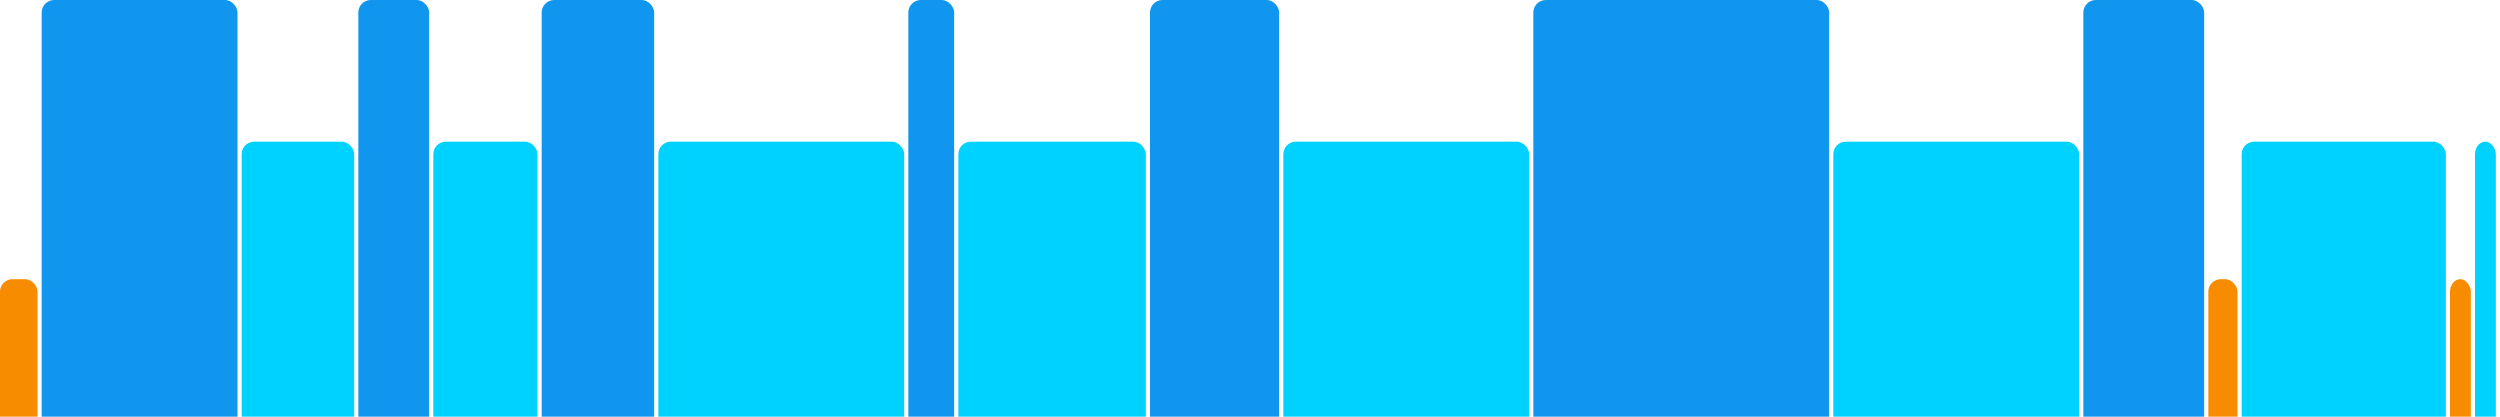
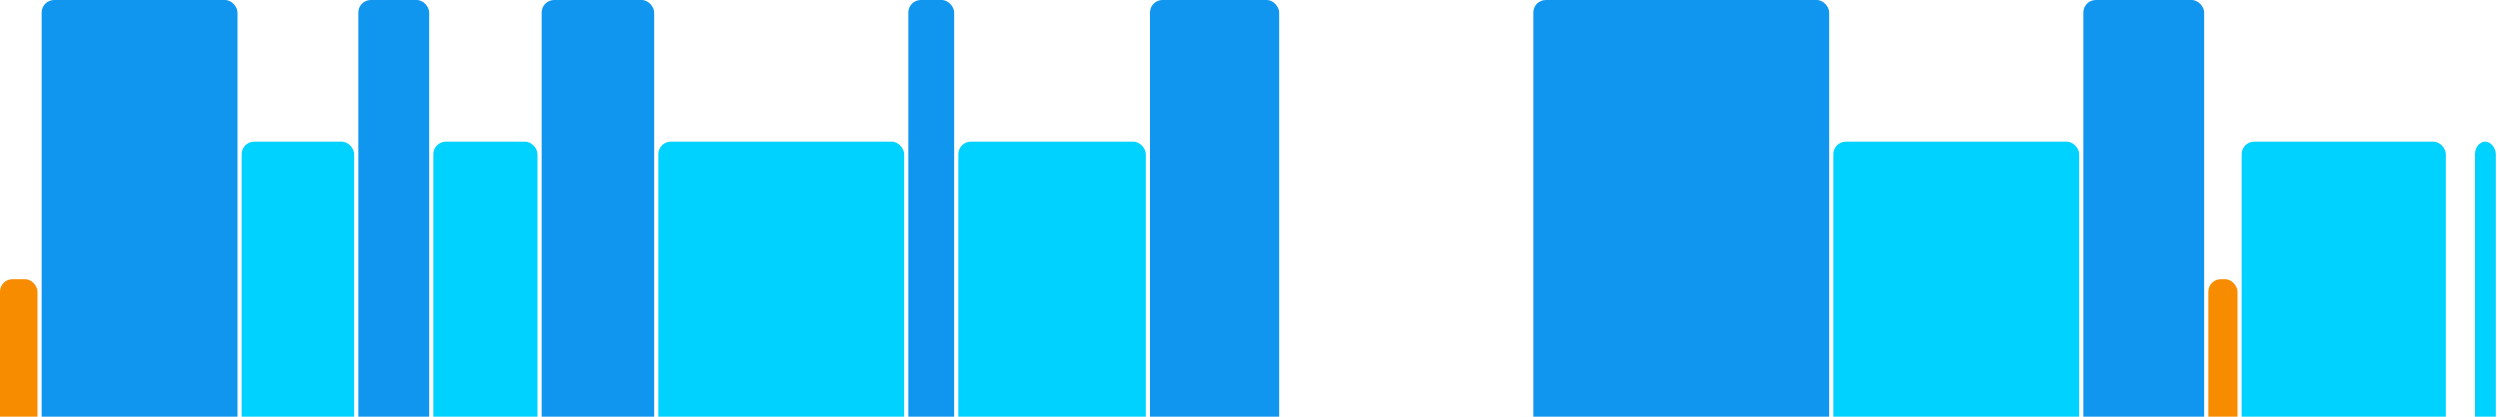
<svg xmlns="http://www.w3.org/2000/svg" version="1.1" baseProfile="full" width="600" height="100">
  <rect x="0" y="67" rx="3" ry="3" width="9" height="43" fill="rgb(248,140,0)" />
  <rect x="10" y="0" rx="3" ry="3" width="47" height="110" fill="rgb(17,150,239)" />
  <rect x="58" y="34" rx="3" ry="3" width="27" height="76" fill="rgb(0,210,255)" />
  <rect x="86" y="0" rx="3" ry="3" width="17" height="110" fill="rgb(17,150,239)" />
  <rect x="104" y="34" rx="3" ry="3" width="25" height="76" fill="rgb(0,210,255)" />
  <rect x="130" y="0" rx="3" ry="3" width="27" height="110" fill="rgb(17,150,239)" />
  <rect x="158" y="34" rx="3" ry="3" width="59" height="76" fill="rgb(0,210,255)" />
  <rect x="218" y="0" rx="3" ry="3" width="11" height="110" fill="rgb(17,150,239)" />
  <rect x="230" y="34" rx="3" ry="3" width="45" height="76" fill="rgb(0,210,255)" />
  <rect x="276" y="0" rx="3" ry="3" width="31" height="110" fill="rgb(17,150,239)" />
-   <rect x="308" y="34" rx="3" ry="3" width="59" height="76" fill="rgb(0,210,255)" />
  <rect x="368" y="0" rx="3" ry="3" width="71" height="110" fill="rgb(17,150,239)" />
  <rect x="440" y="34" rx="3" ry="3" width="59" height="76" fill="rgb(0,210,255)" />
  <rect x="500" y="0" rx="3" ry="3" width="29" height="110" fill="rgb(17,150,239)" />
  <rect x="530" y="67" rx="3" ry="3" width="7" height="43" fill="rgb(248,140,0)" />
  <rect x="538" y="34" rx="3" ry="3" width="49" height="76" fill="rgb(0,210,255)" />
-   <rect x="588" y="67" rx="3" ry="3" width="5" height="43" fill="rgb(248,140,0)" />
  <rect x="594" y="34" rx="3" ry="3" width="5" height="76" fill="rgb(0,210,255)" />
</svg>